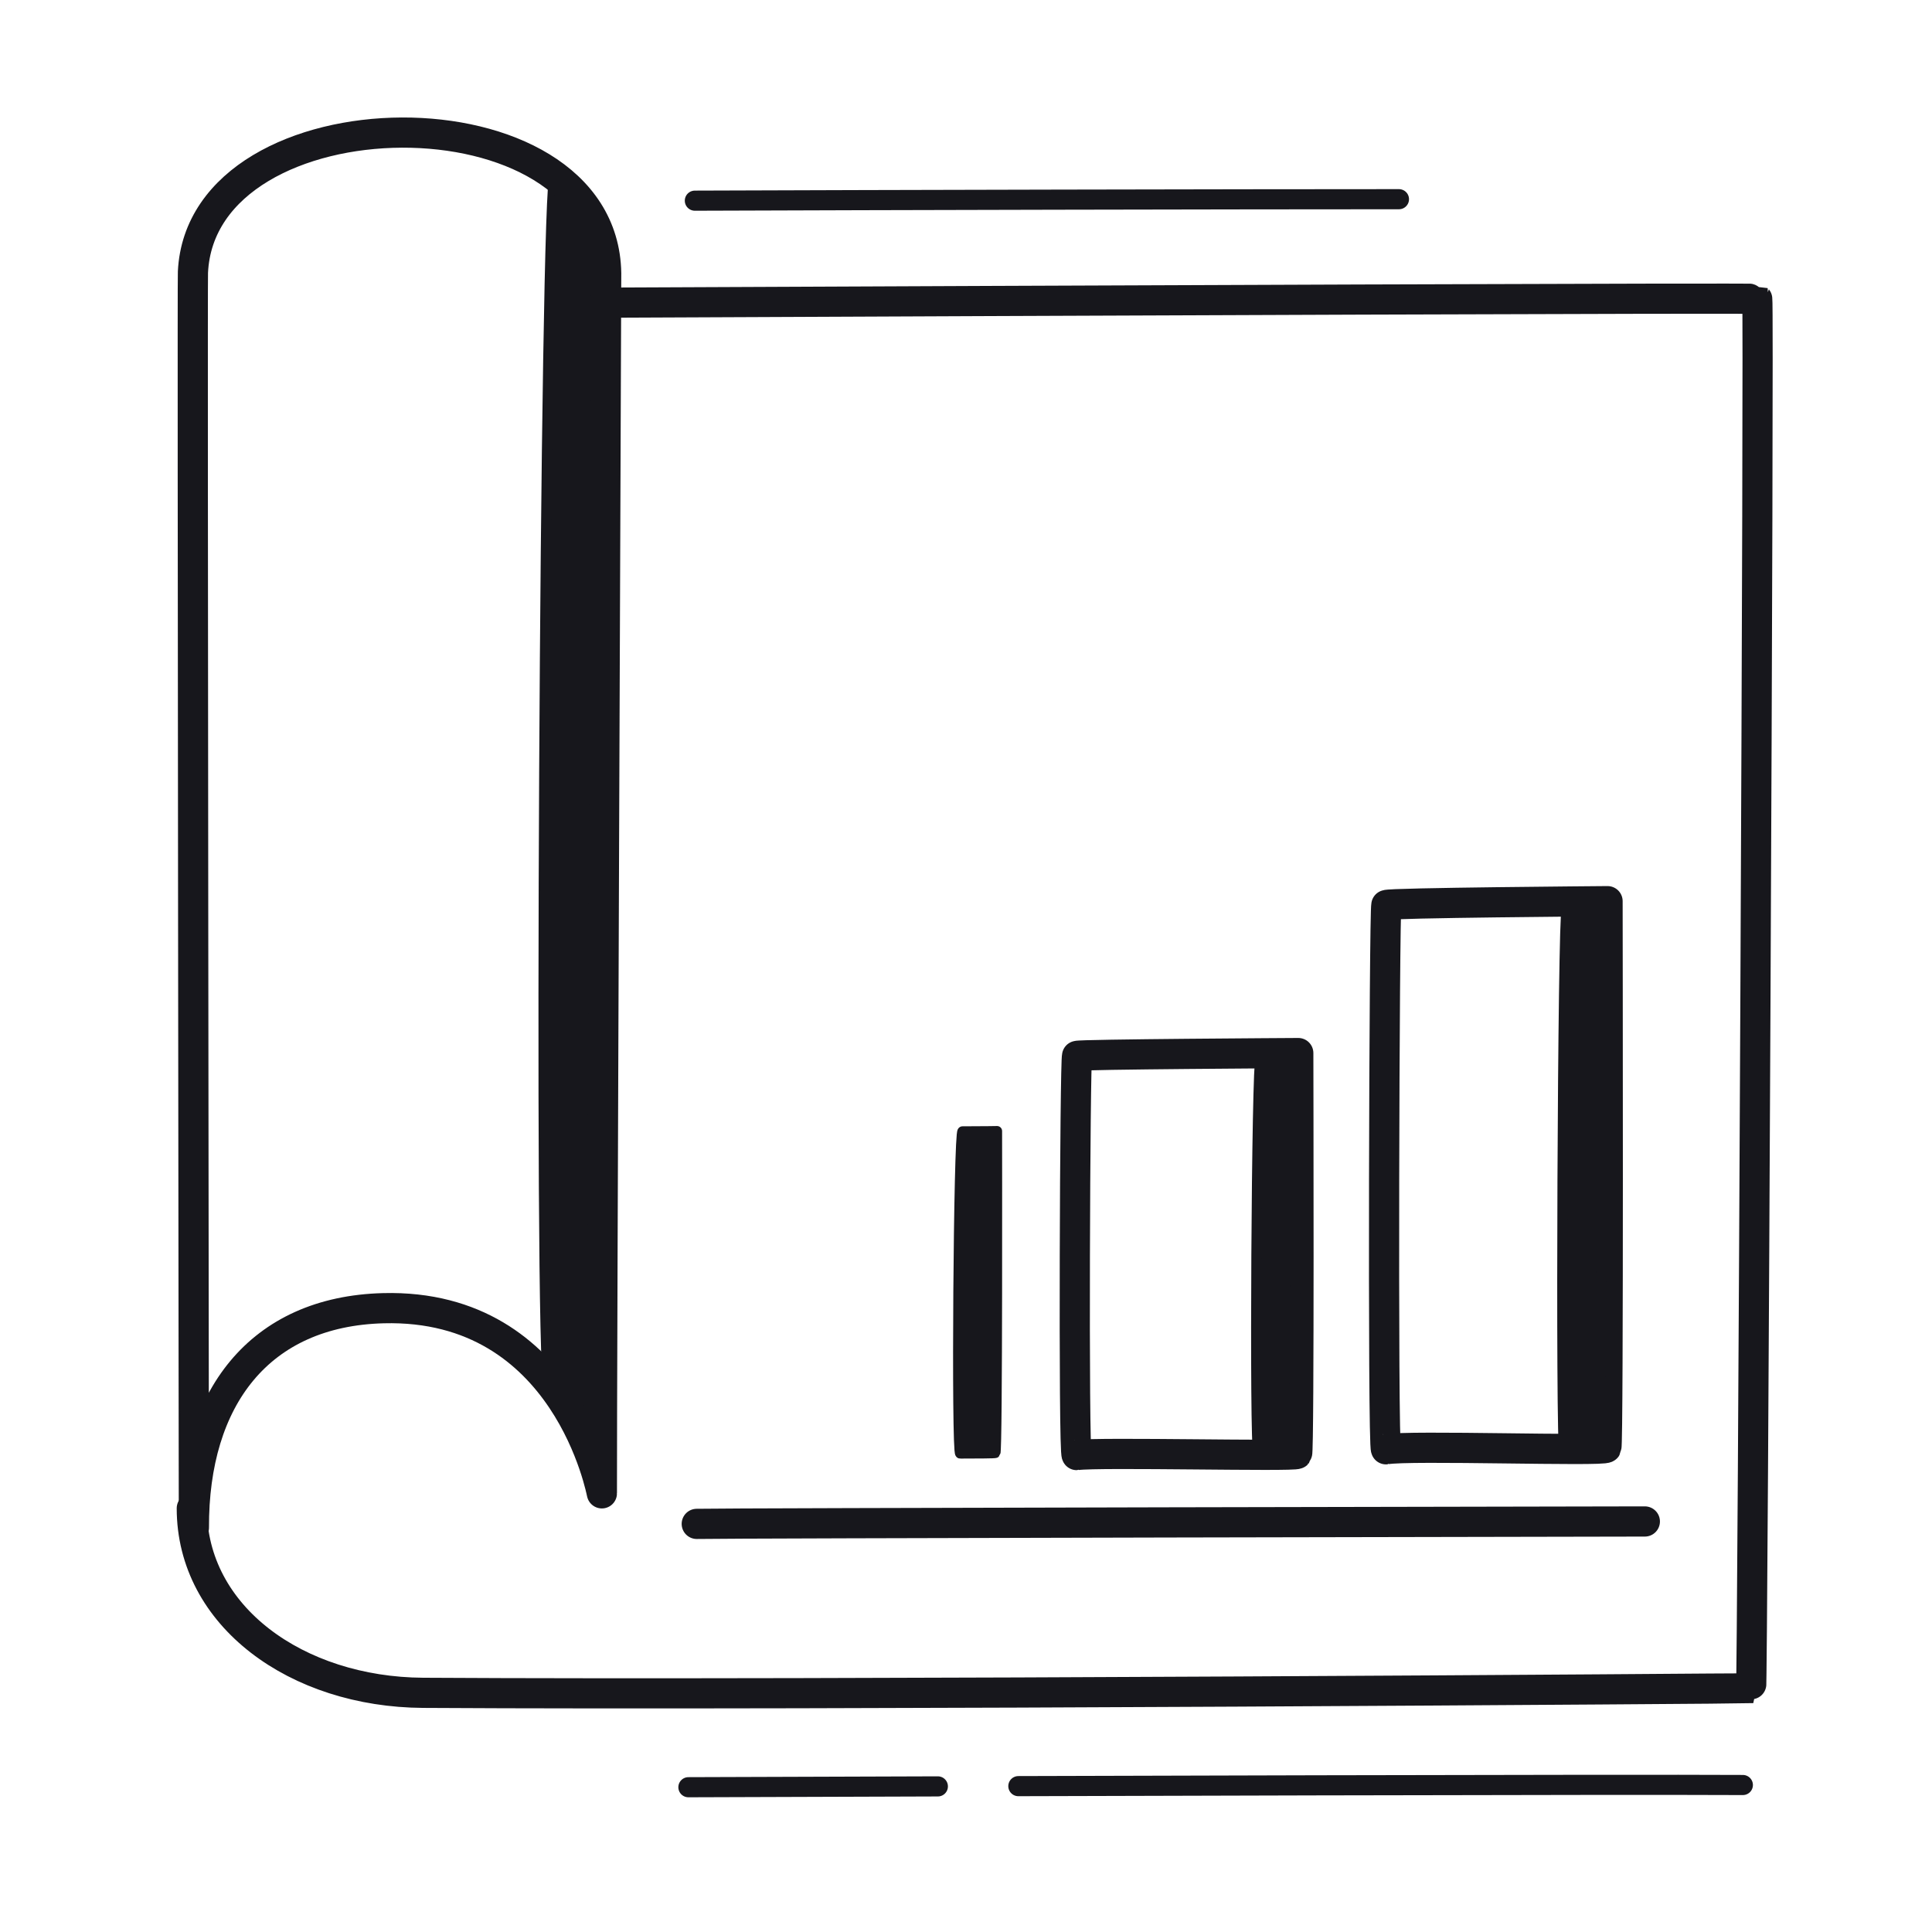
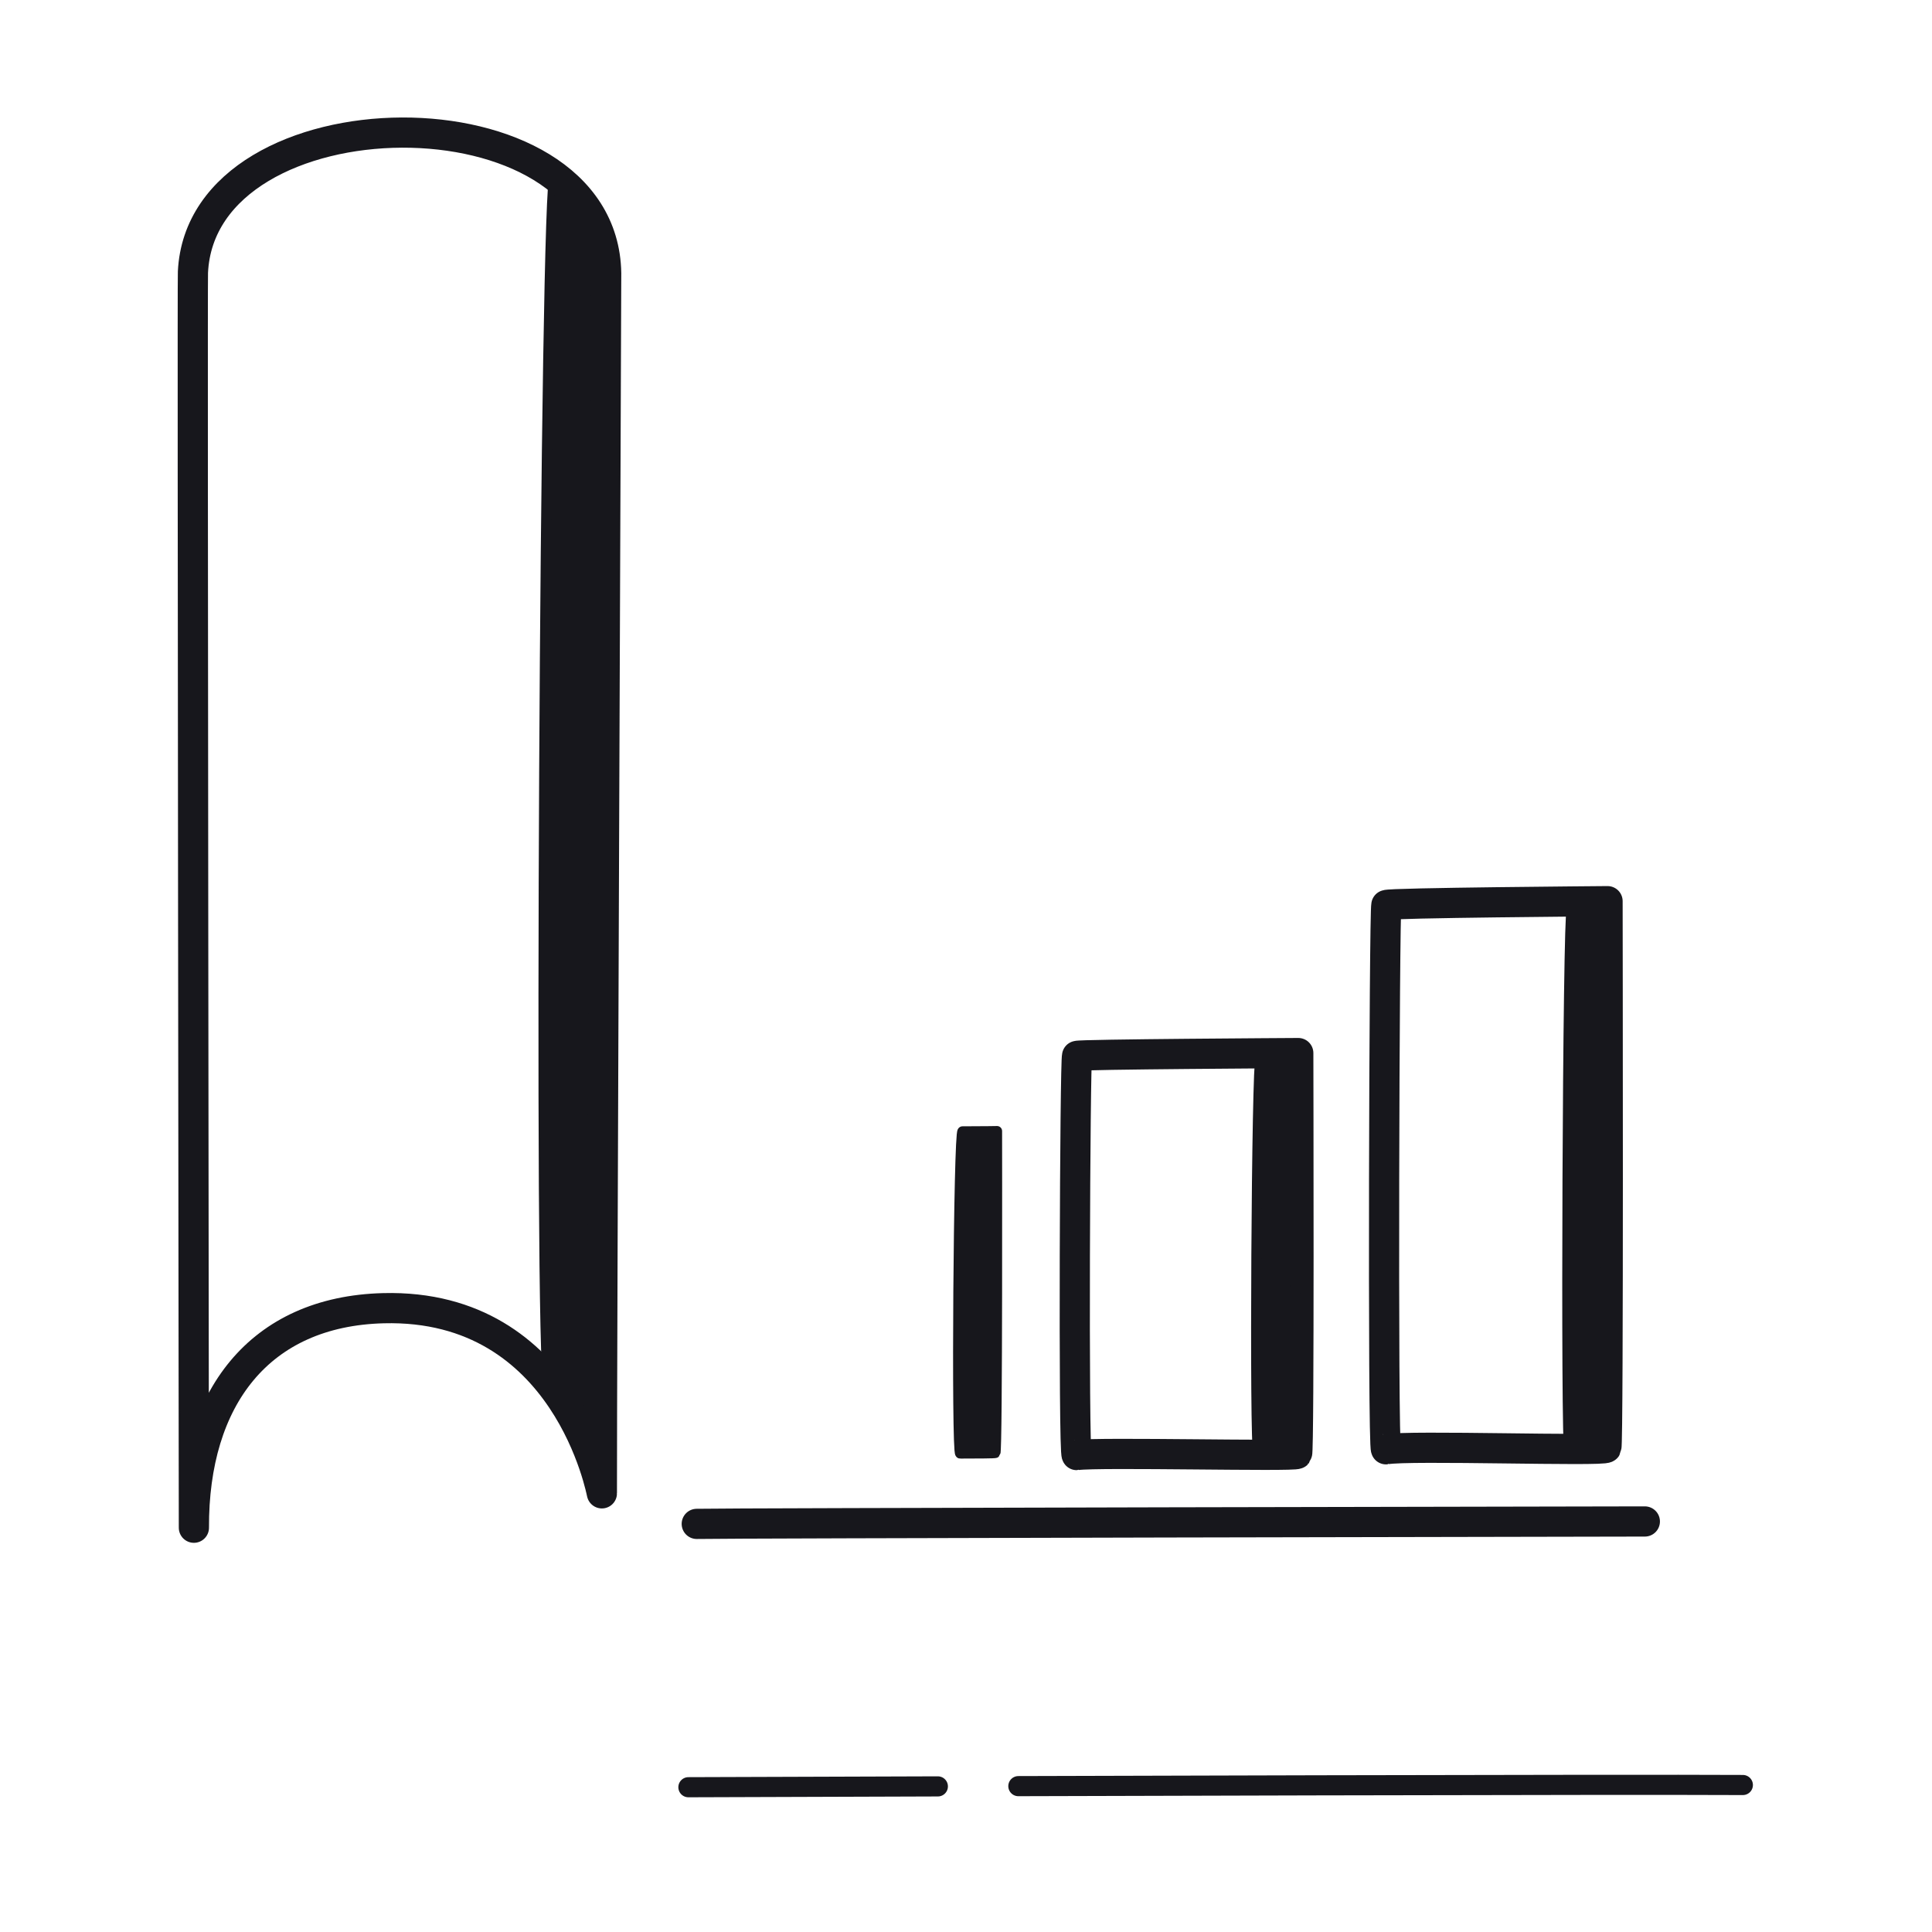
<svg xmlns="http://www.w3.org/2000/svg" xmlns:xlink="http://www.w3.org/1999/xlink" width="192" height="192" style="width:100%;height:100%;transform:translate3d(0,0,0);content-visibility:visible" viewBox="0 0 192 192">
  <defs>
    <clipPath id="g">
      <path d="M0 0h192v192H0z" />
    </clipPath>
    <clipPath id="k">
-       <path d="M0 0h192v192H0z" />
+       <path d="M0 0h192v192H0" />
    </clipPath>
    <clipPath id="l">
      <path d="M0 0h192v192H0z" />
    </clipPath>
    <clipPath id="h">
      <path d="M0 0h192v192H0z" />
    </clipPath>
    <filter id="a" width="100%" height="100%" x="0%" y="0%" filterUnits="objectBoundingBox">
      <feComponentTransfer in="SourceGraphic">
        <feFuncA tableValues="1.0 0.0" type="table" />
      </feComponentTransfer>
    </filter>
    <filter id="c" width="100%" height="100%" x="0%" y="0%" filterUnits="objectBoundingBox">
      <feComponentTransfer in="SourceGraphic">
        <feFuncA tableValues="1.0 0.0" type="table" />
      </feComponentTransfer>
    </filter>
    <filter id="e" width="100%" height="100%" x="0%" y="0%" filterUnits="objectBoundingBox">
      <feComponentTransfer in="SourceGraphic">
        <feFuncA tableValues="1.0 0.0" type="table" />
      </feComponentTransfer>
    </filter>
    <mask id="m" mask-type="alpha" maskUnits="userSpaceOnUse">
      <g filter="url(#a)">
        <path fill="#fff" d="M0 0h192v192H0z" opacity="0" />
        <use xlink:href="#b" />
      </g>
    </mask>
    <mask id="j" mask-type="alpha" maskUnits="userSpaceOnUse">
      <g filter="url(#c)">
        <path fill="#fff" d="M0 0h192v192H0z" opacity="0" />
        <use xlink:href="#d" />
      </g>
    </mask>
    <mask id="i" mask-type="alpha" maskUnits="userSpaceOnUse">
      <g filter="url(#e)">
        <path fill="#fff" d="M0 0h192v192H0z" opacity="0" />
        <use xlink:href="#f" />
      </g>
    </mask>
    <path id="d" fill="red" d="M38.107 130.007c-12.336.316-18.894 8.956-18.838 21.817.001.322-.164-123.306-.095-124.776.869-18.279 40.778-18.749 41.068.11.01.681-.447 110.918-.428 121.249 0 .137-3.358-18.87-21.707-18.4" style="display:block" />
    <path id="f" fill="red" d="M38.107 130.007c-12.336.316-18.894 8.956-18.838 21.817.001.322-.164-123.306-.095-124.776.869-18.279 40.778-18.749 41.068.11.01.681-.447 110.918-.428 121.249 0 .137-3.358-18.87-21.707-18.4" style="display:block" />
    <g id="b" style="display:none">
      <path />
      <path fill-opacity="0" />
    </g>
  </defs>
  <g clip-path="url(#g)">
    <g clip-path="url(#h)" style="display:block">
      <path fill="none" stroke="#17171C" stroke-linecap="round" stroke-linejoin="round" stroke-width="3.002" d="M47.109-.12c-3.146 0-91.982.167-94.218.24" class="primary" style="display:block" transform="translate(116.353 151.322)" />
      <path fill="none" stroke="#17171C" stroke-linecap="round" stroke-linejoin="round" stroke-width="3" d="M-19.693 10.888c-.16-.128-.279-21.698-.282-21.982.922 0 39.561-.1 39.834.12.281.227-.199 19.712.116 21.898.049.337-39.41.173-39.668-.036" class="primary" style="display:block" transform="rotate(90 -3.35 121.277)" />
      <path fill="none" stroke="#17171C" stroke-linecap="round" stroke-linejoin="round" stroke-width="3" d="M-26.852 10.888c-.218-.128-.38-21.698-.384-21.982 1.257 0 53.941-.1 54.314.12.383.227-.271 19.712.158 21.898.066.337-53.736.173-54.088-.036" class="primary" style="display:block" transform="rotate(90 15.935 132.728)" />
      <g mask="url(#i)" style="display:block">
        <path fill="none" stroke="#17171C" stroke-linecap="round" stroke-linejoin="round" stroke-width="3" d="M82.615 112.459c.128-.129 16.212-.058 16.472-.056 0 .743.056 31.771-.164 31.991-.227.226-14.157-.209-16.343.045-.337.039-.174-31.772.035-31.98" class="primary" />
      </g>
      <g mask="url(#j)" style="display:block">
        <path fill="none" stroke="#17171C" stroke-linecap="round" stroke-linejoin="round" d="M134.038 82.521c-19.636 14.24-31.258 15.111-57.323 14.651 0 0 29.283-14.478 47.406-27.414 7.427-5.301 15.527-11.966 15.695-12.11.712-.608-6.329-7.308-4.689-7.781 5.115-1.473 23.041-.622 24.753 1.686 1.631 2.199-1.345 22.611-4.28 26.07-.892 1.051-5.926-7.249-6.04-7.158-5.073 4.073-14.643 11.419-15.522 12.056" class="primary" />
        <path fill="#17171C" d="M134.038 82.521c-19.636 14.24-31.258 15.111-57.323 14.651 0 0 29.283-14.478 47.406-27.414 7.427-5.301 15.527-11.966 15.695-12.11.712-.608-6.329-7.308-4.689-7.781 5.115-1.473 23.041-.622 24.753 1.686 1.631 2.199-1.345 22.611-4.28 26.07-.892 1.051-5.926-7.249-6.04-7.158-5.073 4.073-14.643 11.419-15.522 12.056" class="primary" />
      </g>
-       <path fill="none" stroke="#17171C" stroke-linecap="round" stroke-linejoin="round" stroke-width="2.997" d="M-35.494-68.909c45.998-.206 113.146-.479 113.261-.367.199.191-.466 138.046-.61 138.067-.206.032-92.375.701-131.971.458-12.553-.078-22.991-7.592-22.99-18.337" class="primary" style="display:block" transform="translate(96.864 98.982)" />
      <g style="display:block">
        <path fill="#17171C" d="M54.51 137.336c-.992-1.217-.353-120.528.613-119.803 3.055 2.293 5.031 5.504 5.095 9.648.01.681-.447 110.918-.428 121.249 0 .077-1.066-5.924-5.28-11.094" class="primary" />
        <path fill="none" stroke="#17171C" stroke-linecap="round" stroke-linejoin="round" d="M54.51 137.336c-.992-1.217-.353-120.528.613-119.803 3.055 2.293 5.031 5.504 5.095 9.648.01.681-.447 110.918-.428 121.249 0 .077-1.066-5.924-5.28-11.094" class="primary" />
      </g>
      <path fill="none" stroke="#17171C" stroke-linecap="round" stroke-linejoin="round" stroke-width="3" d="M-1.593 47.507c-12.336.316-18.894 8.956-18.838 21.817.001.322-.164-123.306-.095-124.776.869-18.279 40.778-18.749 41.068.11.01.681-.447 110.918-.428 121.249 0 .137-3.358-18.87-21.707-18.4" class="primary" style="display:block" transform="translate(39.7 82.5)" />
      <path fill="none" class="primary" style="display:none" />
      <path fill="none" stroke="#17171C" stroke-dasharray="72 8" stroke-linecap="round" stroke-linejoin="round" stroke-width="2" d="M35.974-.25c-12.21-.067-65.095.078-104.79.22" class="primary" style="display:block" transform="translate(137.229 177.642)" />
-       <path fill="none" stroke="#17171C" stroke-linecap="round" stroke-linejoin="round" stroke-width="2" d="M34.986-.073c-15.194 0-51.332.074-69.972.146" class="primary" style="display:block" transform="translate(104.04 19.869)" />
      <g style="display:block">
        <path fill="#17171C" d="M95.65 112.431c2.266 0 3.368-.029 3.437-.028 0 .743.056 31.772-.164 31.992-.051.051-1.91.052-3.502.056-.393.001-.165-32.02.229-32.02" class="primary" />
        <path fill="none" stroke="#17171C" stroke-linecap="round" stroke-linejoin="round" d="M95.65 112.431c2.266 0 3.368-.029 3.437-.028 0 .743.056 31.772-.164 31.992-.051.051-1.91.052-3.502.056-.393.001-.165-32.02.229-32.02" class="primary" />
      </g>
      <g style="display:block">
        <path fill="#17171C" d="M125.267 105.208c2.266 0 3.368-.036 3.437-.035 0 .904.056 38.674-.164 38.942-.051.062-1.91.064-3.502.068-.393.001-.165-38.975.229-38.975" class="primary" />
        <path fill="none" stroke="#17171C" stroke-linecap="round" stroke-linejoin="round" d="M125.267 105.208c2.266 0 3.368-.036 3.437-.035 0 .904.056 38.674-.164 38.942-.051.062-1.91.064-3.502.068-.393.001-.165-38.975.229-38.975" class="primary" />
      </g>
      <g style="display:block">
        <path fill="#17171C" d="M155.688 90.463c2.266 0 3.368-.048 3.437-.047 0 1.246.056 53.321-.164 53.691-.051.085-1.91.087-3.502.093-.393.001-.165-53.737.229-53.737" class="primary" />
-         <path fill="none" stroke="#17171C" stroke-linecap="round" stroke-linejoin="round" d="M155.688 90.463c2.266 0 3.368-.048 3.437-.047 0 1.246.056 53.321-.164 53.691-.051.085-1.91.087-3.502.093-.393.001-.165-53.737.229-53.737" class="primary" />
      </g>
    </g>
    <g clip-path="url(#k)" style="display:none">
-       <path fill="none" class="primary" style="display:none" />
      <g clip-path="url(#l)" mask="url(#m)" style="display:none">
        <g style="display:none">
          <path class="primary" />
          <path fill="none" class="primary" />
        </g>
-         <path fill="none" class="primary" style="display:none" />
        <g style="display:none">
          <path class="primary" />
          <path fill="none" class="primary" />
        </g>
        <path fill="none" class="primary" style="display:none" />
        <g style="display:none">
          <path class="primary" />
          <path fill="none" class="primary" />
        </g>
        <path fill="none" class="primary" style="display:none" />
        <g style="display:none">
          <path fill="none" class="primary" />
          <path class="primary" />
        </g>
      </g>
      <path fill="none" class="primary" style="display:none" />
      <path fill="none" class="primary" style="display:none" />
      <g style="display:none">
        <path class="primary" />
        <path fill="none" class="primary" />
      </g>
      <path fill="none" class="primary" style="display:none" />
      <path fill="none" class="primary" style="display:none" />
      <path fill="none" class="primary" style="display:none" />
      <path fill="none" class="primary" style="display:none" />
    </g>
  </g>
</svg>